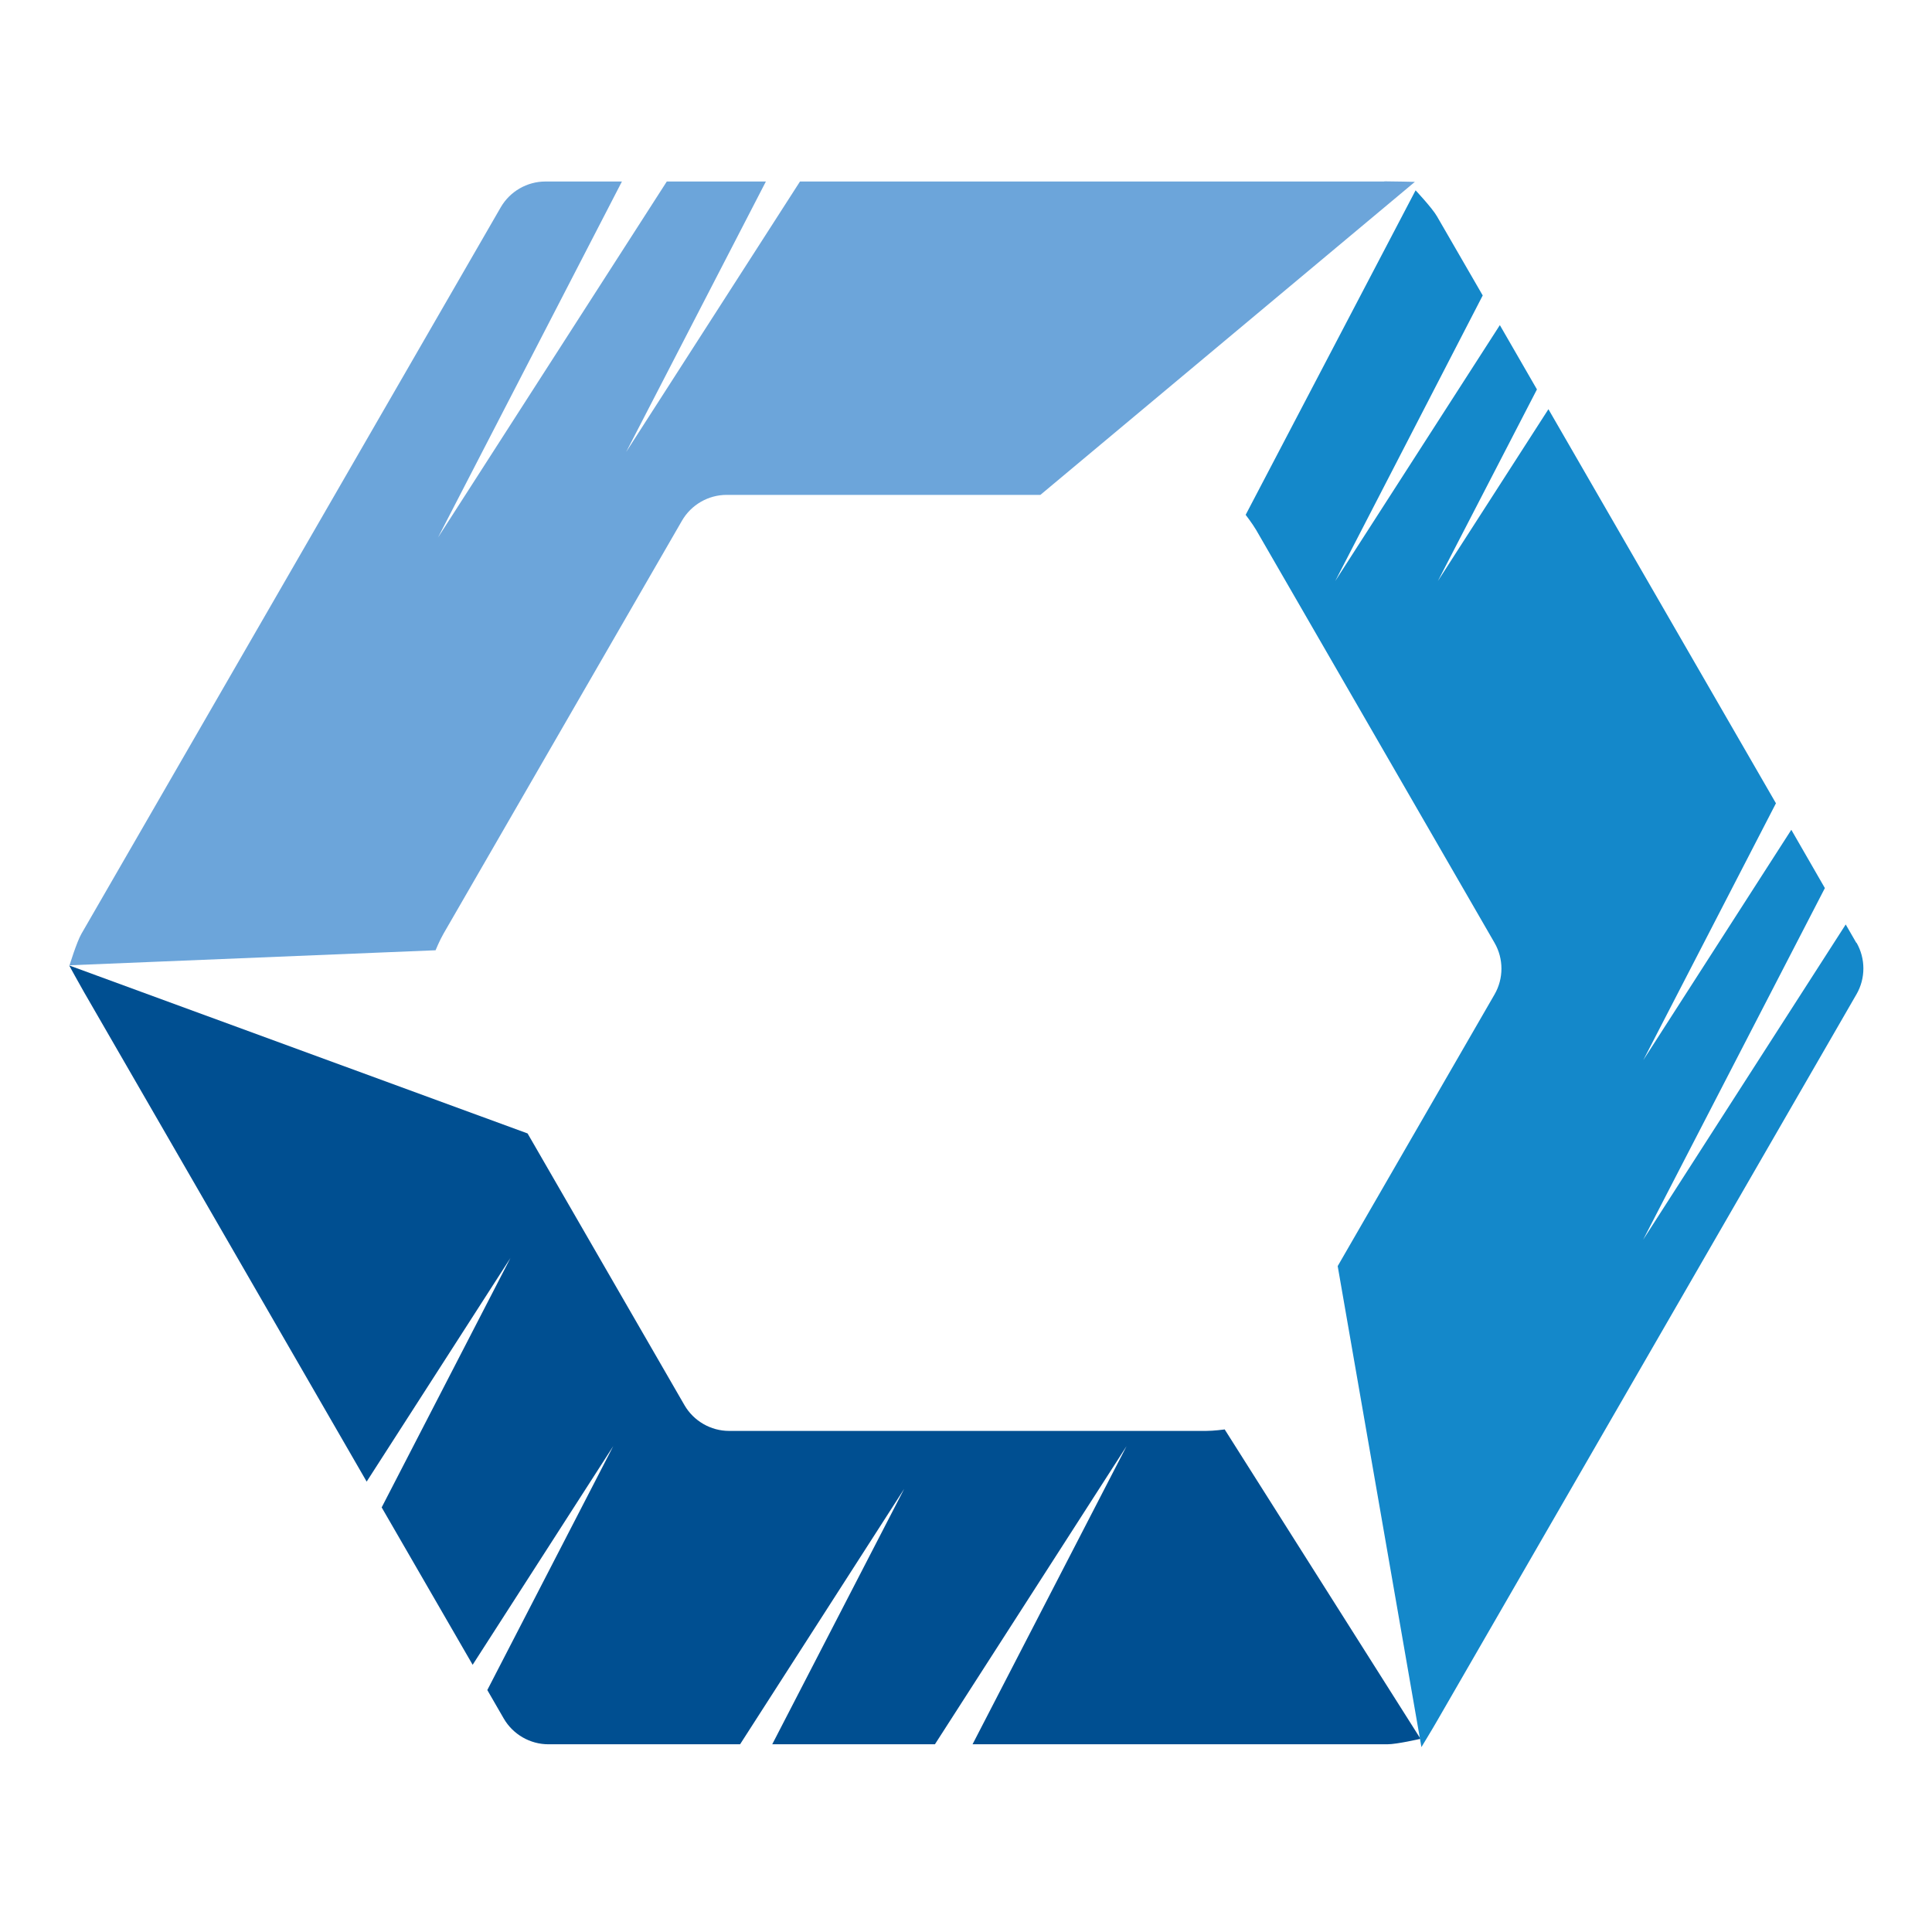
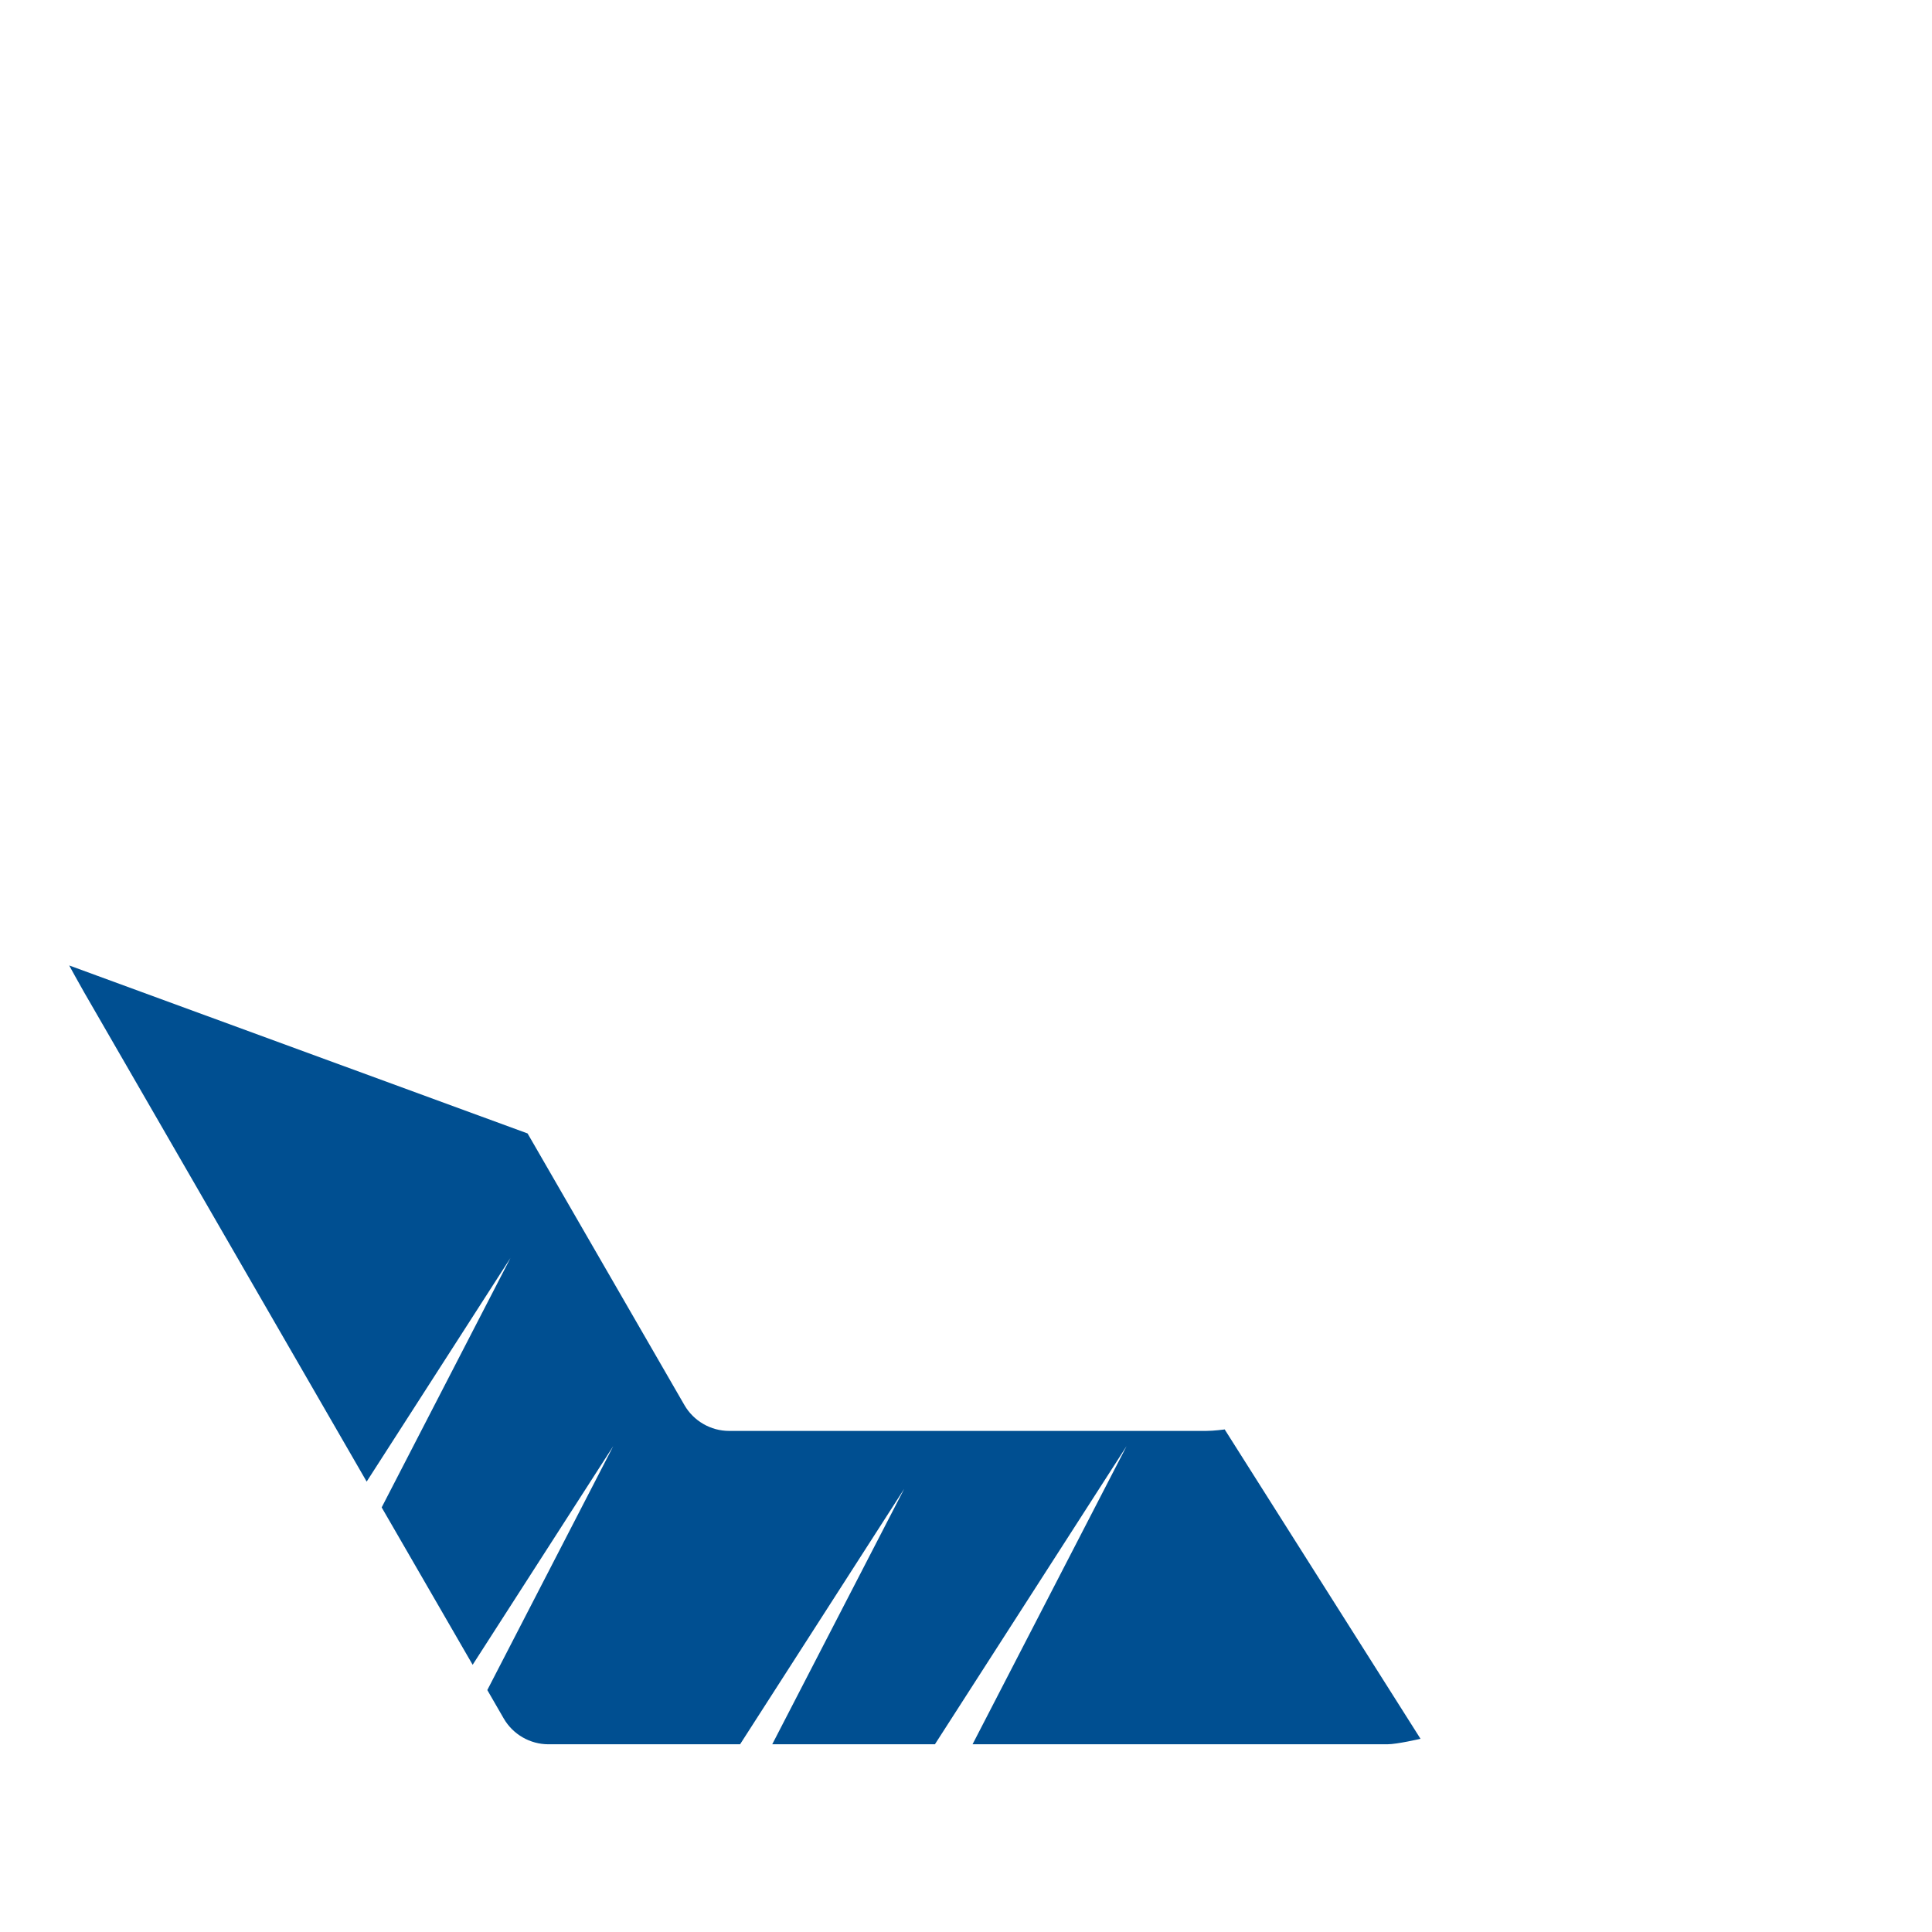
<svg xmlns="http://www.w3.org/2000/svg" width="512" height="512" viewBox="0 0 512 512" fill="none">
  <path fill-rule="evenodd" clip-rule="evenodd" d="M324.444 378.832C324.444 378.832 321.635 379.207 319.622 379.207H193.228C188.36 379.207 183.819 376.585 181.385 372.372L139.815 300.375L18.337 255.856C18.337 255.856 21.099 260.912 22.269 262.925L97.169 392.642L135.274 333.377L101.148 399.477L125.257 441.187L162.519 383.233L129.142 447.881L133.495 455.418C135.93 459.631 140.471 462.252 145.339 462.252H196.131L239.62 394.561L204.651 462.252H247.765L298.556 383.233L257.736 462.252H367.652C370.226 462.252 376.453 460.801 376.453 460.801L324.537 378.786L324.444 378.832Z" fill="#004F91" />
-   <path fill-rule="evenodd" clip-rule="evenodd" d="M491.943 249.863L489.134 244.994L435.44 328.555L483.611 235.351L474.716 219.903L435.487 280.946L470.643 212.881L410.349 108.442L381.044 153.991L407.306 103.199L397.475 86.159L353.846 153.991L392.935 78.295L380.81 57.323C379.546 55.123 375.146 50.441 375.146 50.441L330.112 136.436C330.112 136.436 331.844 138.683 332.874 140.415L396.071 249.863C398.505 254.076 398.505 259.319 396.071 263.532L354.502 335.53L376.691 463C376.691 463 379.687 458.085 380.857 456.025L491.99 263.485C494.424 259.272 494.424 254.029 491.99 249.816L491.943 249.863Z" fill="#1488CA" />
-   <path fill-rule="evenodd" clip-rule="evenodd" d="M366.86 48.102H212.004L165.941 119.772L202.969 48.102H176.708L116.085 142.43L164.817 48.102H144.547C139.679 48.102 135.138 50.724 132.704 54.937L21.571 247.477C20.307 249.677 18.434 255.81 18.434 255.81L115.43 251.831C115.43 251.831 116.507 249.209 117.536 247.43L180.733 137.983C183.168 133.769 187.708 131.148 192.577 131.148H275.716L374.958 48.196C374.958 48.196 369.201 48.056 366.86 48.056V48.102Z" fill="#6CA5DA" />
</svg>